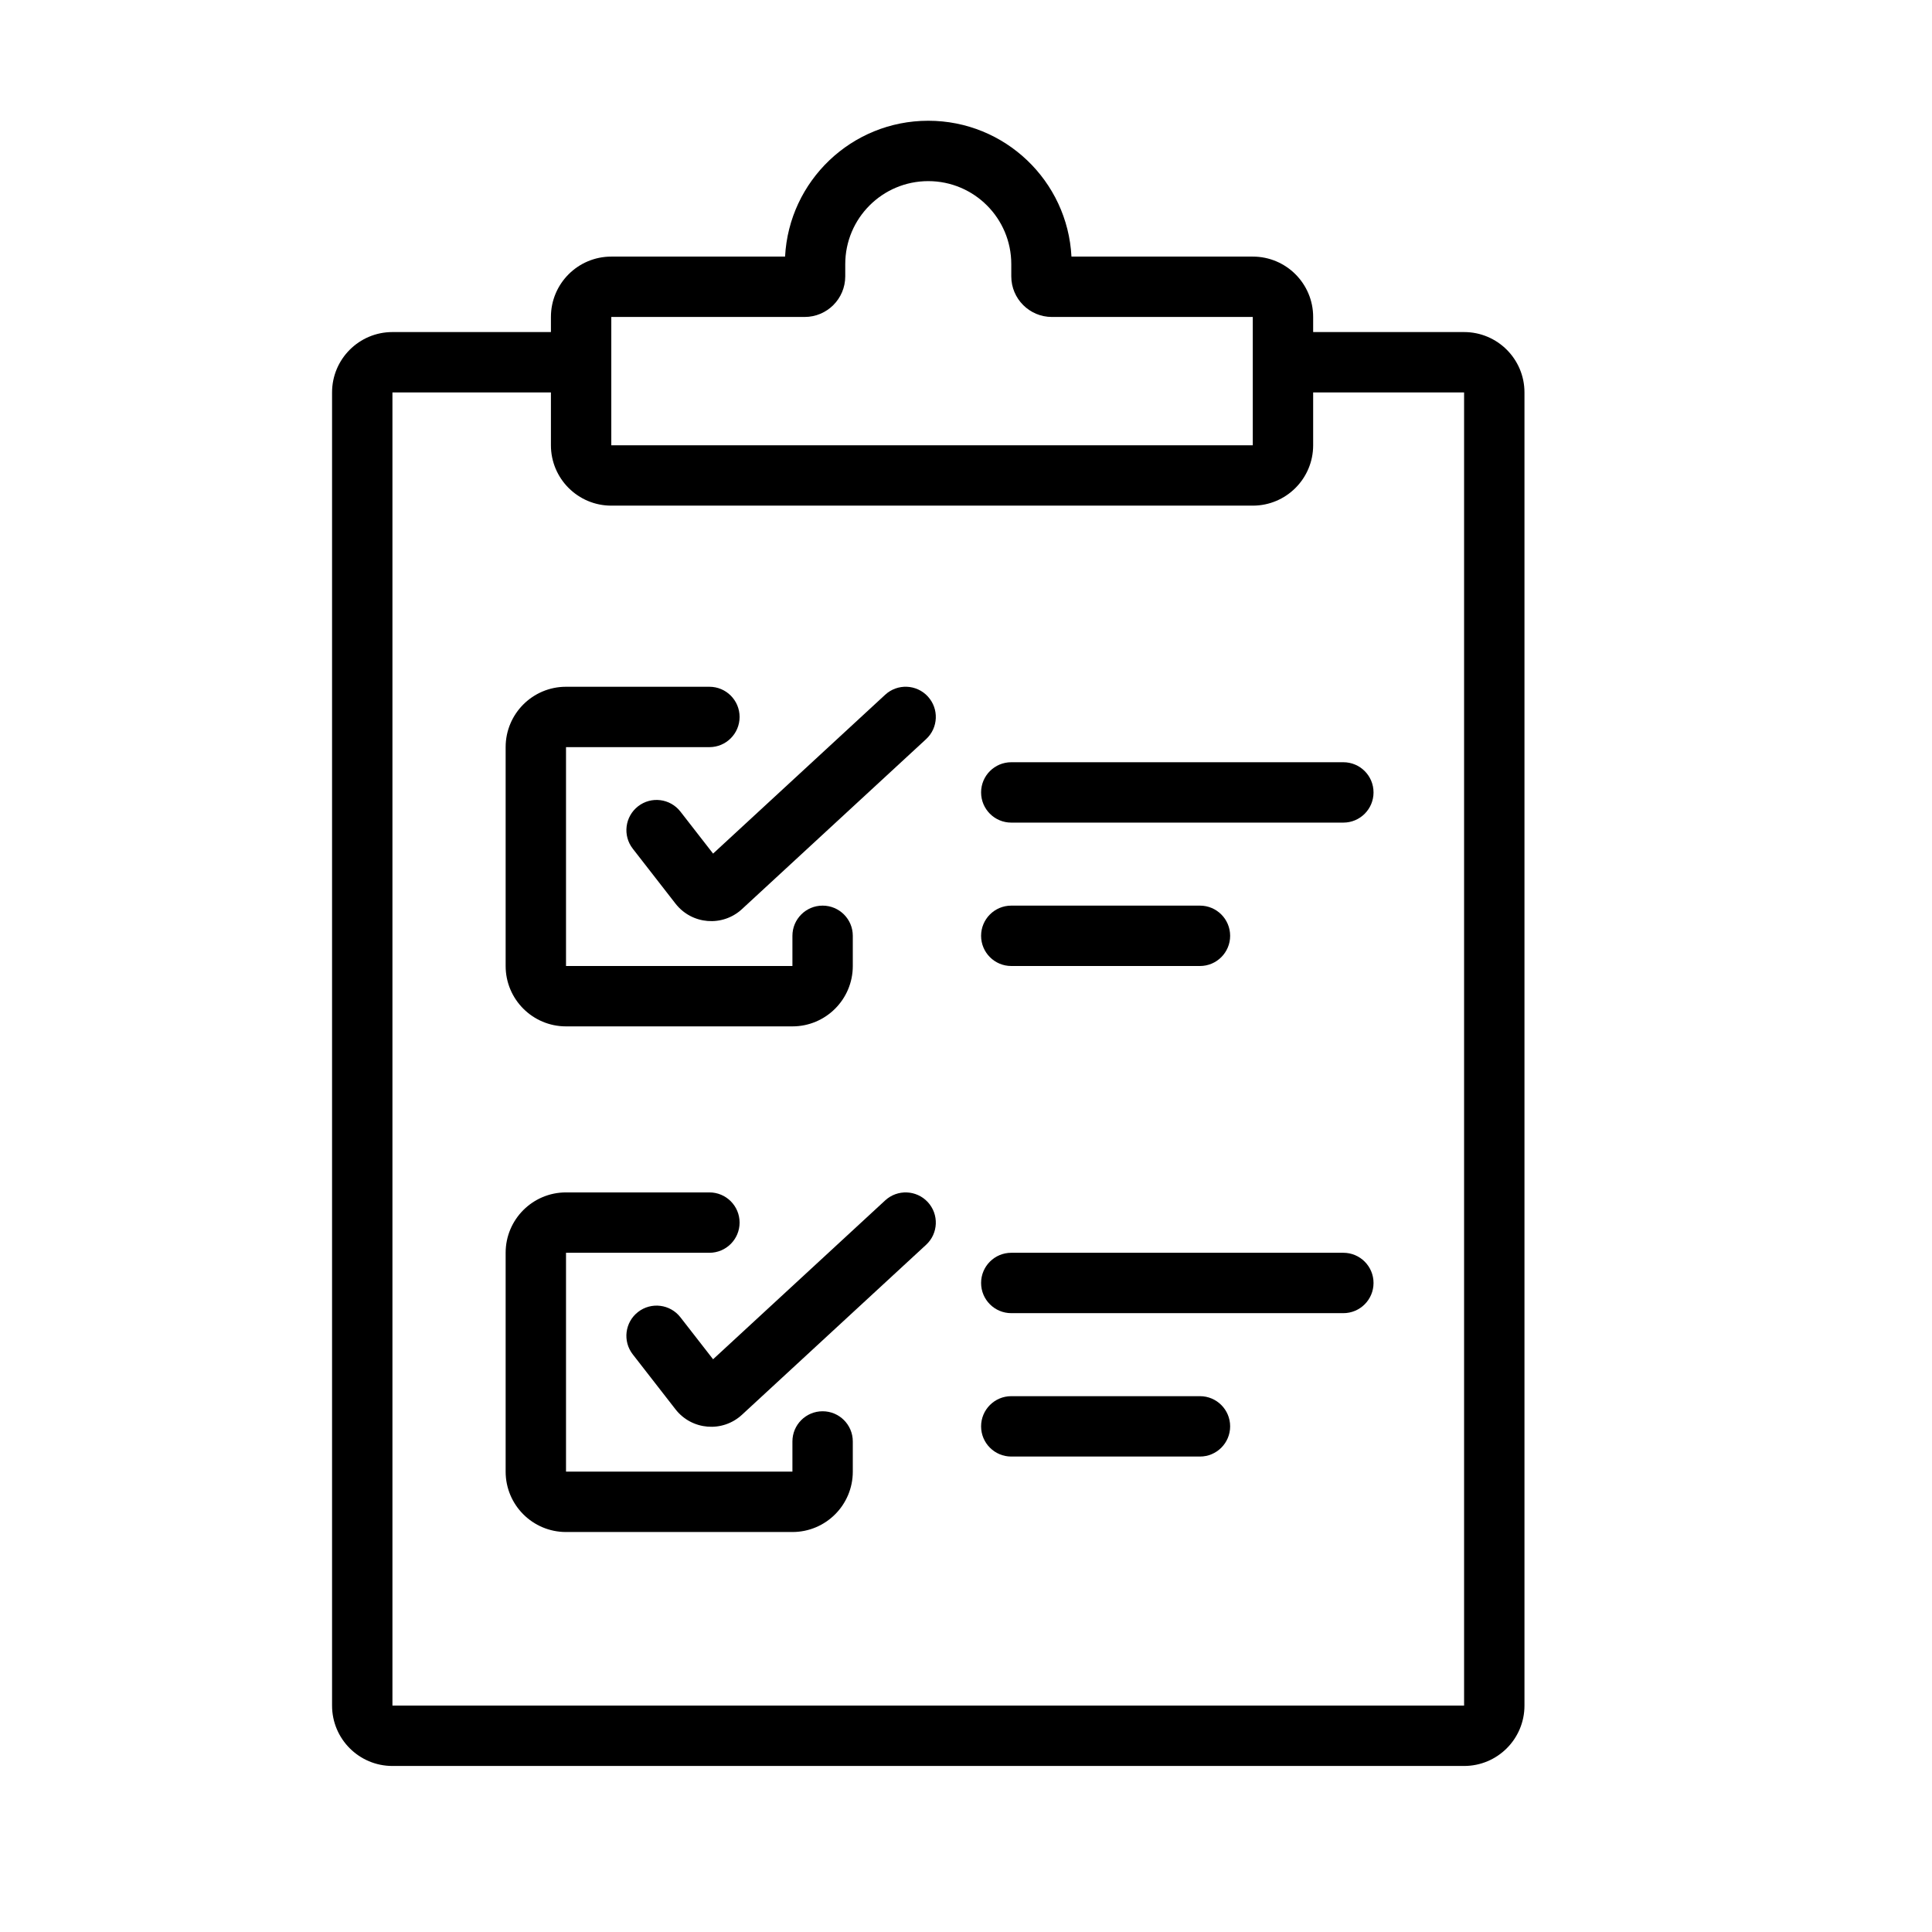
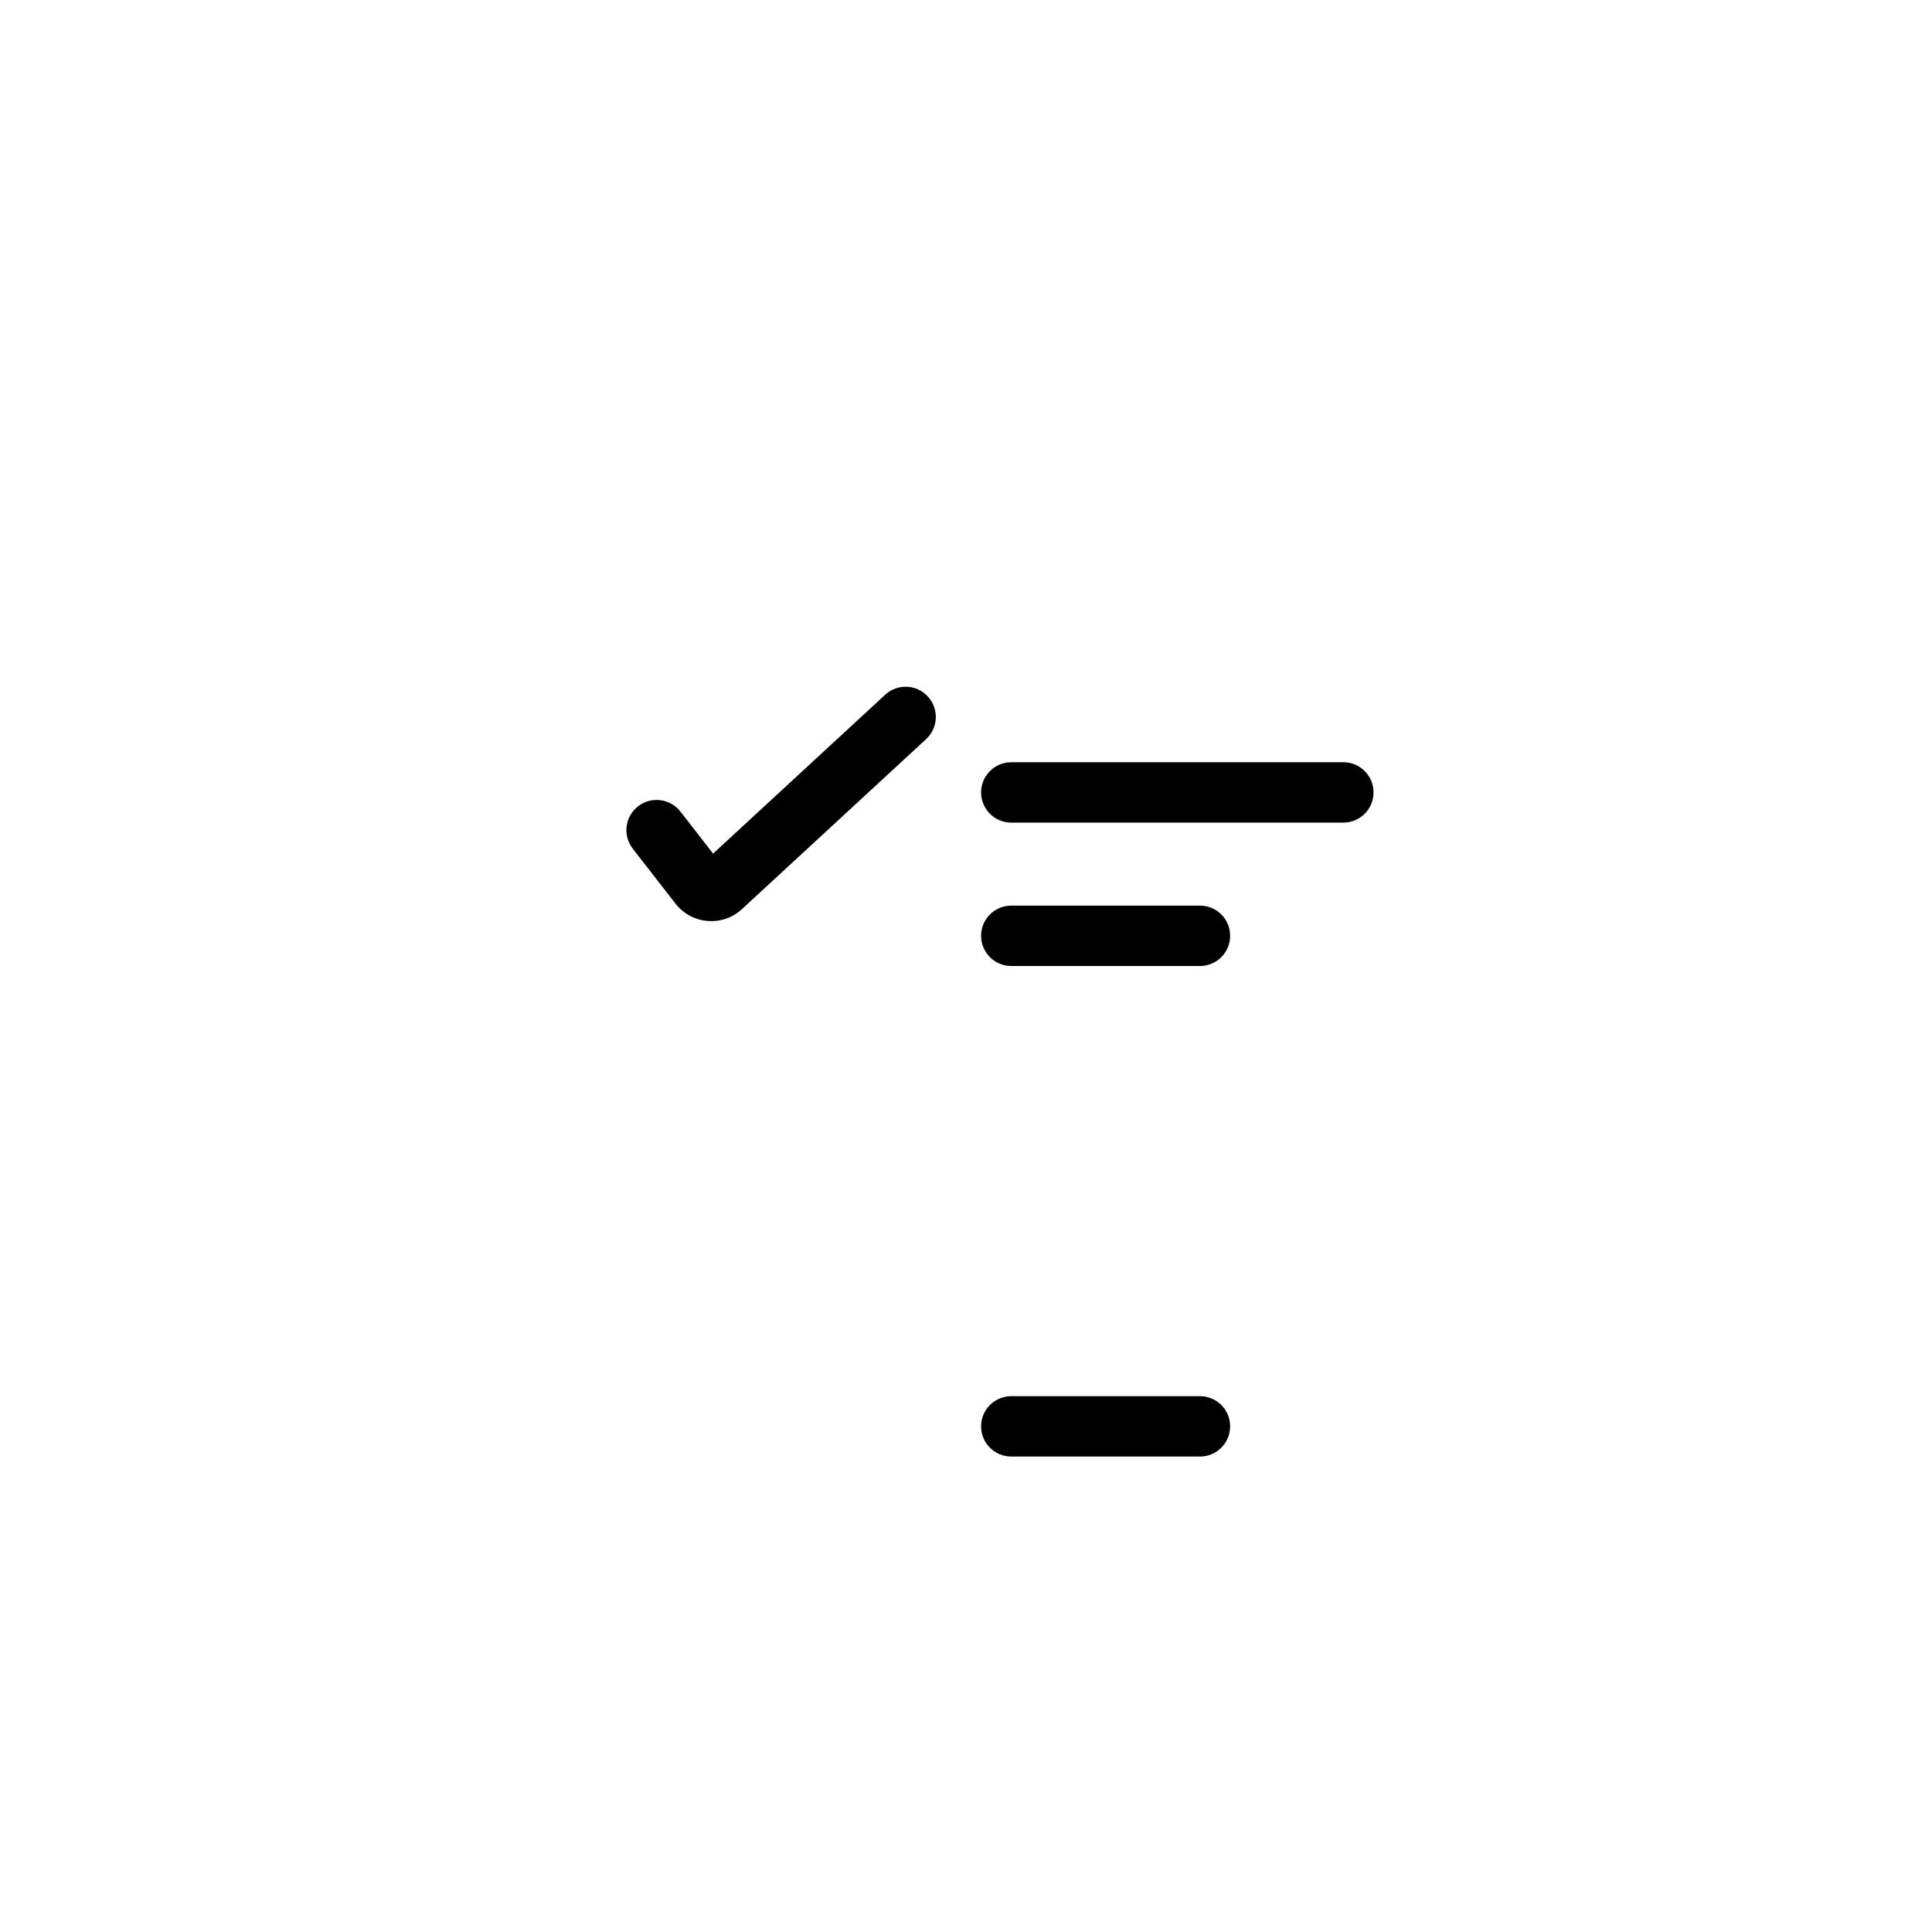
<svg xmlns="http://www.w3.org/2000/svg" fill="none" height="512" viewBox="0 0 128 128" width="512">
  <g fill="rgb(0,0,0)">
    <path d="m61.47 46.143c.749.812.699 2.077-.113 2.826l-12.2 11.262c-1.291 1.192-3.324 1.024-4.403-.363l-2.832-3.641c-.678-.872-.521-2.128.351-2.807s2.128-.521 2.807.351l2.164 2.782 11.401-10.524c.812-.749 2.077-.699 2.826.113z" />
-     <path d="m33.5 49.5c0-2.209 1.791-4 4-4h9.5c1.105 0 2 .895 2 2s-.895 2-2 2h-9.5v14.5h15v-2c0-1.105.895-2 2-2s2 .895 2 2v2c0 2.209-1.791 4-4 4h-15c-2.209 0-4-1.791-4-4z" />
-     <path d="m61.357 82.47c.812-.749.862-2.014.113-2.826-.749-.812-2.014-.862-2.826-.113l-11.401 10.524-2.164-2.782c-.678-.872-1.935-1.029-2.807-.351s-1.029 1.935-.351 2.807l2.832 3.641c1.079 1.387 3.112 1.554 4.403.363z" />
-     <path d="m37.5 79c-2.209 0-4 1.791-4 4v14.5c0 2.209 1.791 4 4 4h15c2.209 0 4-1.791 4-4v-2c0-1.105-.895-2-2-2s-2 .895-2 2v2h-15v-14.5h9.5c1.105 0 2-.895 2-2s-.895-2-2-2z" />
    <path d="m65 52.5c0-1.105.895-2 2-2h22c1.105 0 2 .895 2 2s-.895 2-2 2h-22c-1.105 0-2-.895-2-2z" />
    <path d="m65 62c0-1.105.895-2 2-2h12.5c1.105 0 2 .895 2 2s-.895 2-2 2h-12.5c-1.105 0-2-.895-2-2z" />
-     <path d="m67 83c-1.105 0-2 .895-2 2s.895 2 2 2h22c1.105 0 2-.895 2-2s-.895-2-2-2z" />
    <path d="m67 92.5c-1.105 0-2 .895-2 2s.895 2 2 2h12.5c1.105 0 2-.895 2-2s-.895-2-2-2z" />
-     <path clip-rule="evenodd" d="m87 22v-1c0-2.209-1.791-4-4-4h-12.013c-.26-5.014-4.408-9-9.487-9s-9.227 3.986-9.487 9h-11.513c-2.209 0-4 1.791-4 4v1h-10.5c-2.209 0-4 1.791-4 4v87c0 2.209 1.791 4 4 4h71c2.209 0 4-1.791 4-4v-87c0-2.209-1.791-4-4-4zm-31-4.5c0-3.038 2.462-5.5 5.5-5.5s5.5 2.462 5.5 5.5v.808c0 1.487 1.205 2.692 2.692 2.692h13.308v8.5h-42.5v-8.5h12.808c1.487 0 2.692-1.205 2.692-2.692zm31 8.5v3.5c0 2.209-1.791 4-4 4h-42.5c-2.209 0-4-1.791-4-4v-3.5h-10.5v87h71v-87z" fill-rule="evenodd" />
  </g>
</svg>